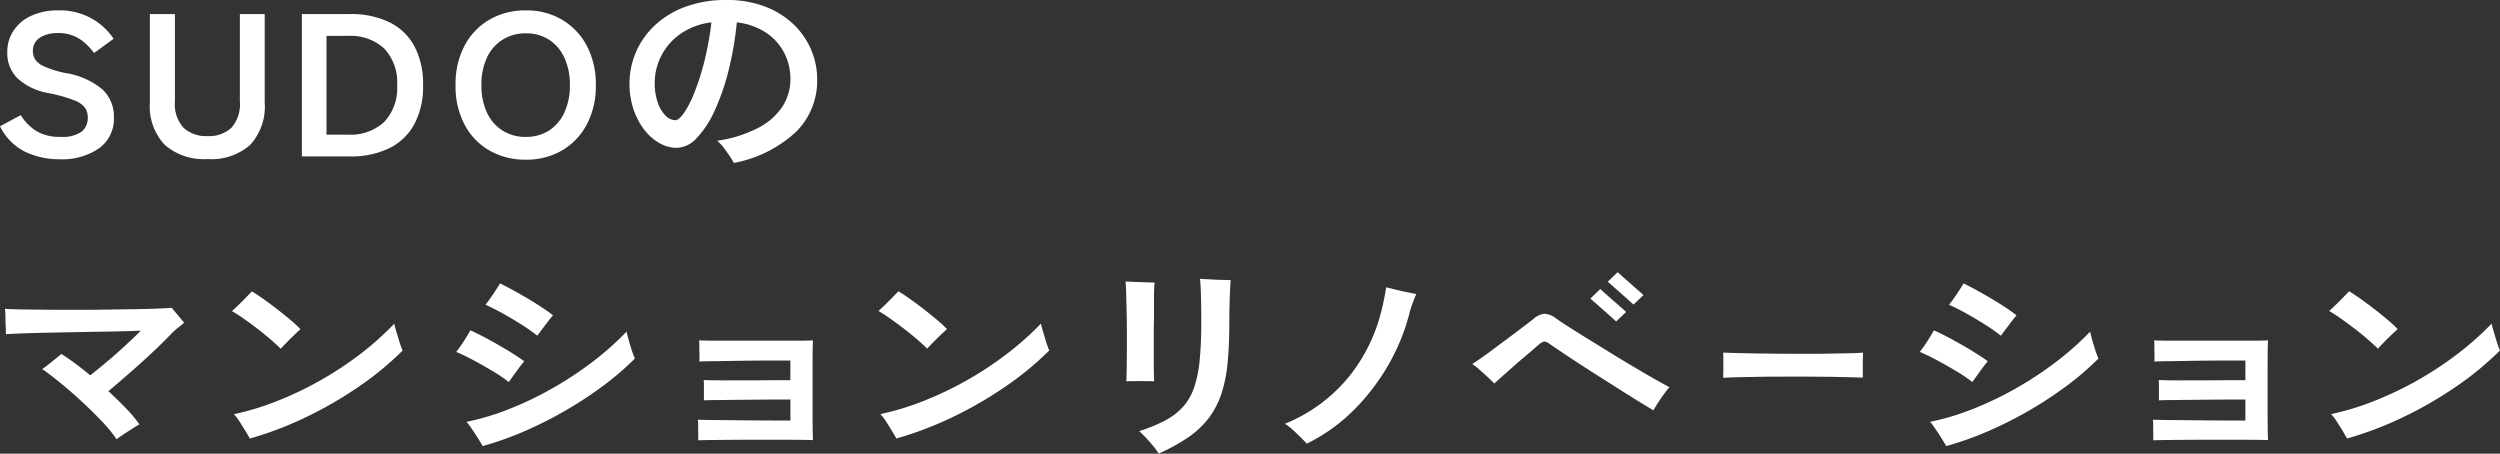
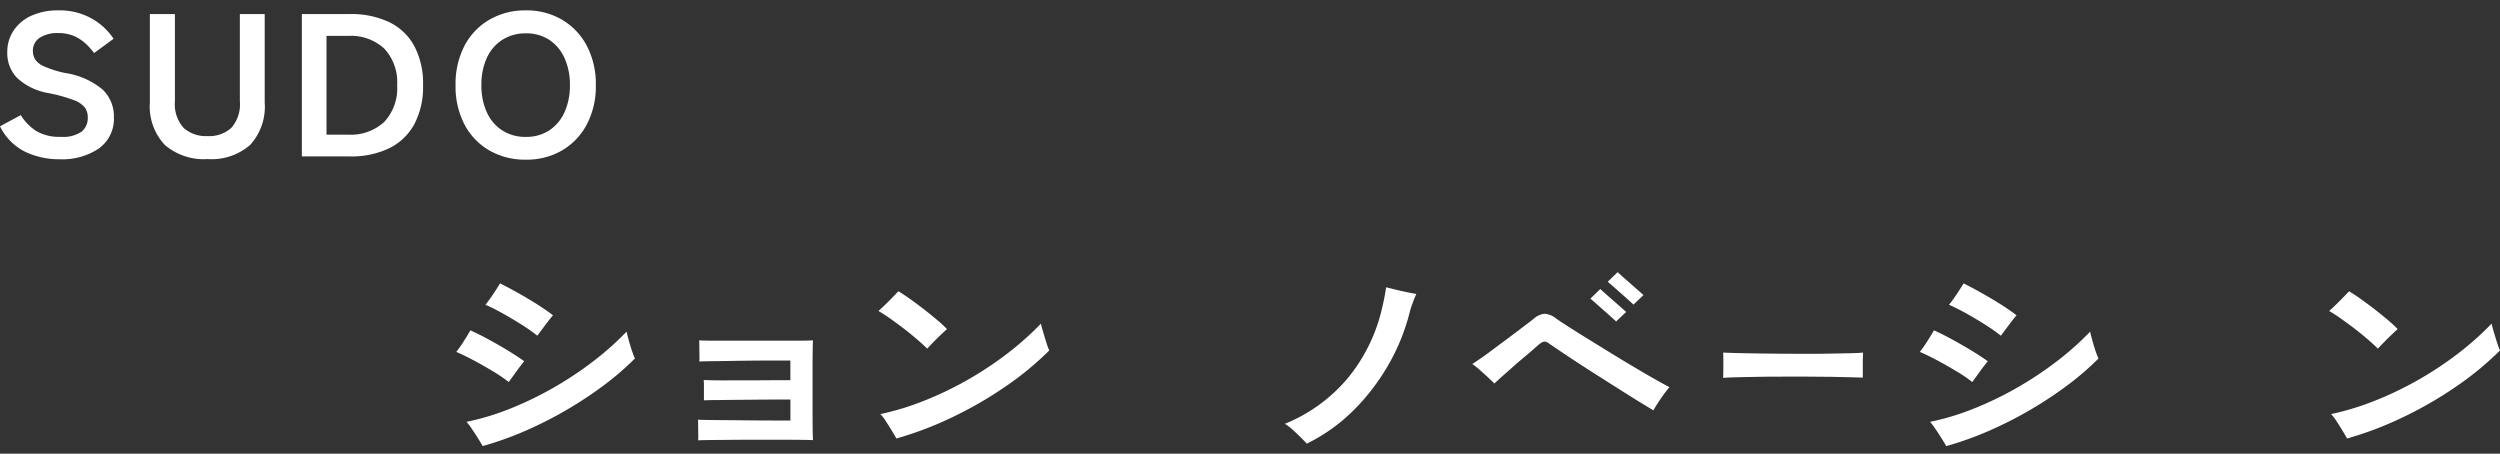
<svg xmlns="http://www.w3.org/2000/svg" width="117.037" height="21.238" viewBox="0 0 117.037 21.238">
  <rect x="0" y="0" width="117.037" height="21.238" fill="#333333" stroke="none" />
  <defs>
    <clipPath id="clip-path">
      <rect id="長方形_153" data-name="長方形 153" width="117.037" height="21.238" fill="#fff" />
    </clipPath>
  </defs>
  <g id="グループ_90" data-name="グループ 90" transform="translate(0 0)">
    <g id="グループ_89" data-name="グループ 89" transform="translate(0 0)" clip-path="url(#clip-path)">
      <path id="パス_457" data-name="パス 457" d="M2.8,7.551A3.705,3.705,0,0,1,1.178,7.2,2.6,2.6,0,0,1,0,6.008l.972-.524a2.338,2.338,0,0,0,.732.748A2.1,2.1,0,0,0,2.836,6.5a1.541,1.541,0,0,0,.987-.243A.822.822,0,0,0,4.109,5.6a.812.812,0,0,0-.125-.457,1.147,1.147,0,0,0-.521-.357,7.072,7.072,0,0,0-1.218-.337,2.845,2.845,0,0,1-1.438-.7A1.657,1.657,0,0,1,.341,2.542a1.8,1.8,0,0,1,.3-1.023,1.958,1.958,0,0,1,.832-.69A2.97,2.97,0,0,1,2.726.581a3.043,3.043,0,0,1,1.6.4,2.984,2.984,0,0,1,.992.929l-.912.667a3.267,3.267,0,0,0-.4-.443,1.929,1.929,0,0,0-.541-.352,1.847,1.847,0,0,0-.752-.139,1.516,1.516,0,0,0-.847.215.717.717,0,0,0-.326.642.757.757,0,0,0,.1.367A.931.931,0,0,0,2.06,3.2a4.754,4.754,0,0,0,1.007.315A3.542,3.542,0,0,1,4.8,4.285,1.726,1.726,0,0,1,5.332,5.58a1.7,1.7,0,0,1-.7,1.462A3.043,3.043,0,0,1,2.8,7.551" transform="translate(0 -0.095)" fill="#fff" />
      <path id="パス_458" data-name="パス 458" d="M11.1,7.576a2.79,2.79,0,0,1-2-.662A2.627,2.627,0,0,1,8.4,4.929V.787H9.573V4.871a1.65,1.65,0,0,0,.406,1.243A1.556,1.556,0,0,0,11.1,6.5a1.538,1.538,0,0,0,1.113-.385,1.663,1.663,0,0,0,.4-1.243V.787h1.163V4.929a2.65,2.65,0,0,1-.682,1.985,2.753,2.753,0,0,1-1.995.662" transform="translate(-1.384 -0.129)" fill="#fff" />
      <path id="パス_459" data-name="パス 459" d="M16.92,7.452V.787h2.255a4.128,4.128,0,0,1,1.819.372,2.644,2.644,0,0,1,1.183,1.113,3.737,3.737,0,0,1,.416,1.847,3.717,3.717,0,0,1-.416,1.838,2.679,2.679,0,0,1-1.183,1.119,4.092,4.092,0,0,1-1.819.376Zm1.153-1.019h1.012a2.308,2.308,0,0,0,1.689-.595,2.3,2.3,0,0,0,.606-1.72A2.3,2.3,0,0,0,20.774,2.4a2.317,2.317,0,0,0-1.689-.591H18.073Z" transform="translate(-2.788 -0.129)" fill="#fff" />
      <path id="パス_460" data-name="パス 460" d="M28.823,7.57a3.36,3.36,0,0,1-1.7-.428,3,3,0,0,1-1.168-1.214,3.844,3.844,0,0,1-.421-1.843,3.865,3.865,0,0,1,.421-1.852,3.029,3.029,0,0,1,1.168-1.219,3.321,3.321,0,0,1,1.7-.433,3.267,3.267,0,0,1,1.689.433,3.084,3.084,0,0,1,1.163,1.219A3.828,3.828,0,0,1,32.1,4.085a3.807,3.807,0,0,1-.426,1.843,3.057,3.057,0,0,1-1.163,1.214,3.305,3.305,0,0,1-1.689.428m0-1.067a1.961,1.961,0,0,0,1.092-.3,1.987,1.987,0,0,0,.717-.848,2.975,2.975,0,0,0,.256-1.271,3,3,0,0,0-.256-1.28,1.987,1.987,0,0,0-.717-.848,1.961,1.961,0,0,0-1.092-.3,1.993,1.993,0,0,0-1.092.3A1.962,1.962,0,0,0,27,2.8a3,3,0,0,0-.256,1.28A2.975,2.975,0,0,0,27,5.356a1.962,1.962,0,0,0,.727.848,1.993,1.993,0,0,0,1.092.3" transform="translate(-4.207 -0.095)" fill="#fff" />
-       <path id="パス_461" data-name="パス 461" d="M40.172,7.627q-.08-.143-.21-.338c-.087-.13-.179-.258-.276-.385a1.9,1.9,0,0,0-.3-.315A5.984,5.984,0,0,0,41.36,5.96a2.948,2.948,0,0,0,1.108-1.009,2.357,2.357,0,0,0,.351-1.239,2.669,2.669,0,0,0-.3-1.252,2.513,2.513,0,0,0-.852-.937,3.154,3.154,0,0,0-1.358-.476,15.357,15.357,0,0,1-.391,2.271,10.5,10.5,0,0,1-.651,1.871,4.639,4.639,0,0,1-.832,1.271,1.321,1.321,0,0,1-.942.461,1.63,1.63,0,0,1-.8-.219,2.336,2.336,0,0,1-.712-.623,3.278,3.278,0,0,1-.506-.957,3.688,3.688,0,0,1-.19-1.209,3.7,3.7,0,0,1,.3-1.467,3.749,3.749,0,0,1,.882-1.256A4.184,4.184,0,0,1,37.9.319,5.4,5.4,0,0,1,39.821,0a4.958,4.958,0,0,1,1.814.309,3.965,3.965,0,0,1,1.333.834,3.575,3.575,0,0,1,.822,1.19,3.523,3.523,0,0,1,.281,1.38,3.369,3.369,0,0,1-.992,2.462,5.865,5.865,0,0,1-2.907,1.452m-2.746-2q.17,0,.406-.333a4.881,4.881,0,0,0,.486-.947,11.405,11.405,0,0,0,.466-1.452,14.194,14.194,0,0,0,.336-1.848,3.19,3.19,0,0,0-1.448.538,2.813,2.813,0,0,0-.9,1.028,2.782,2.782,0,0,0-.306,1.271,2.7,2.7,0,0,0,.14.909,1.612,1.612,0,0,0,.361.615.653.653,0,0,0,.461.219" transform="translate(-5.815 0)" fill="#fff" />
-       <path id="パス_462" data-name="パス 462" d="M5.5,23.4a6.294,6.294,0,0,0-.656-.8q-.416-.442-.917-.91t-1-.876q-.5-.408-.907-.695.21-.143.461-.347c.167-.136.314-.256.441-.357q.3.19.646.447t.7.552q.411-.322.857-.7t.842-.748q.4-.366.667-.642c-.14.006-.371.014-.692.023s-.695.018-1.123.024-.872.014-1.333.023L2.15,18.42q-.641.015-1.128.033c-.324.013-.556.026-.7.038,0-.1,0-.231-.01-.386S.3,17.8.3,17.644A2.464,2.464,0,0,0,.276,17.3c.174.013.426.023.757.028s.71.011,1.138.014.879.005,1.353.005.949,0,1.423-.01l1.338-.018q.626-.01,1.1-.028c.314-.013.548-.026.7-.038.08.1.18.216.3.362s.214.257.281.333q-.13.114-.291.238a3.387,3.387,0,0,0-.361.333q-.371.391-.862.848t-1.017.919q-.526.461-1.017.871.451.41.837.814a6.2,6.2,0,0,1,.616.738q-.11.058-.331.2t-.431.281q-.21.143-.311.219" transform="translate(-0.045 -2.843)" fill="#fff" />
-       <path id="パス_463" data-name="パス 463" d="M15.281,19.015q-.18-.18-.461-.423t-.611-.5q-.331-.252-.646-.475A6.661,6.661,0,0,0,13,17.255c.087-.077.194-.176.321-.3s.249-.246.366-.367.2-.205.246-.256q.241.143.561.371t.651.485q.331.258.616.5a5.554,5.554,0,0,1,.446.414q-.11.1-.286.266t-.351.348c-.117.117-.212.217-.286.3m-1.443,4.209q-.07-.124-.21-.357c-.094-.155-.19-.31-.291-.462a1.932,1.932,0,0,0-.251-.324,12.618,12.618,0,0,0,2.02-.614,16.188,16.188,0,0,0,2.015-.961,16.31,16.31,0,0,0,1.874-1.234A13.877,13.877,0,0,0,20.6,17.844a2.825,2.825,0,0,0,.075.3l.115.386c.04.134.079.252.115.357a1.824,1.824,0,0,0,.085.214,14.4,14.4,0,0,1-2.03,1.675,18.3,18.3,0,0,1-2.471,1.433,16.38,16.38,0,0,1-2.656,1.014" transform="translate(-2.141 -2.691)" fill="#fff" />
      <path id="パス_464" data-name="パス 464" d="M28.028,20.5a6.871,6.871,0,0,0-.737-.5q-.426-.257-.877-.5t-.842-.409a5.638,5.638,0,0,0,.341-.481q.18-.281.321-.528.3.133.651.318c.234.124.469.255.707.391s.457.27.662.4.369.242.5.338q-.15.18-.361.47l-.361.5m-1.223,3q-.07-.124-.215-.357t-.3-.458a2.755,2.755,0,0,0-.241-.319,11.781,11.781,0,0,0,2-.6,16.081,16.081,0,0,0,2.015-.966,16.67,16.67,0,0,0,1.879-1.238,13.77,13.77,0,0,0,1.6-1.419q.02.1.07.291c.033.124.07.252.11.385s.08.254.12.362a2.246,2.246,0,0,0,.09.219,13.18,13.18,0,0,1-1.463,1.261,18.358,18.358,0,0,1-1.754,1.157,18.472,18.472,0,0,1-1.929.976,15.187,15.187,0,0,1-1.99.709m2.566-5.17a8.305,8.305,0,0,0-.732-.515q-.421-.267-.862-.514t-.832-.419q.16-.2.346-.476t.336-.524q.291.143.636.333t.7.4q.351.209.651.409c.2.134.364.251.491.352q-.15.172-.366.462c-.144.194-.266.357-.366.49" transform="translate(-4.213 -2.617)" fill="#fff" />
      <path id="パス_465" data-name="パス 465" d="M39.13,23.753a2.3,2.3,0,0,0,.005-.286c0-.133-.005-.266-.005-.4a2.5,2.5,0,0,0-.01-.276q.17.009.576.014l.937.009,1.082.01q.551.005,1.012.005h.722v-.981h-.722q-.431,0-.912.005l-.952.009-.857.01q-.386,0-.606.014v-.672a2.751,2.751,0,0,0-.01-.281q.19.01.546.015t.792,0q.436,0,.9,0t.887-.005h.932V20.02h-.682q-.451,0-1,.005t-1.077.014c-.354.007-.667.011-.937.014s-.459.008-.566.014a2.155,2.155,0,0,0,.005-.281c0-.136-.005-.275-.005-.414a2.925,2.925,0,0,0-.01-.295q.14.009.536.014c.264,0,.58,0,.947,0h2.31c.371,0,.693,0,.967,0s.464-.008.571-.014c-.007.1-.012.26-.015.5s-.005.509-.005.823v1.981q0,.481.005.843t.015.524c-.107-.007-.3-.011-.576-.014s-.6-.005-.977-.005H41.791q-.606,0-1.158.005l-.957.009q-.406.005-.546.014" transform="translate(-6.446 -3.143)" fill="#fff" />
      <path id="パス_466" data-name="パス 466" d="M51.521,19.015q-.18-.18-.461-.423t-.611-.5q-.331-.252-.646-.475a6.66,6.66,0,0,0-.566-.367c.087-.077.194-.176.321-.3s.249-.246.366-.367.2-.205.246-.256q.241.143.561.371t.651.485q.331.258.616.5a5.554,5.554,0,0,1,.446.414q-.11.1-.286.266t-.351.348c-.117.117-.212.217-.286.3m-1.443,4.209q-.07-.124-.21-.357c-.094-.155-.19-.31-.291-.462a1.932,1.932,0,0,0-.251-.324,12.618,12.618,0,0,0,2.02-.614,16.187,16.187,0,0,0,2.015-.961,16.31,16.31,0,0,0,1.874-1.234,13.877,13.877,0,0,0,1.609-1.428,2.824,2.824,0,0,0,.075.3l.115.386c.04.134.079.252.115.357a1.824,1.824,0,0,0,.085.214,14.4,14.4,0,0,1-2.03,1.675,18.3,18.3,0,0,1-2.471,1.433,16.38,16.38,0,0,1-2.656,1.014" transform="translate(-8.112 -2.691)" fill="#fff" />
-       <path id="パス_467" data-name="パス 467" d="M63.124,20.434q.01-.19.015-.566t.01-.853c0-.317,0-.644,0-.981s-.008-.66-.015-.971-.013-.58-.02-.809-.017-.393-.03-.5c.1.007.239.013.416.019l.536.019q.271.01.411.01c-.013.133-.022.268-.025.4s-.005.294-.005.471v.857q-.01.353-.01.777v.842q0,.42.005.762t.015.515q-.261-.009-.651-.009t-.651.009m1.513,3.38a2.88,2.88,0,0,0-.241-.328q-.16-.2-.341-.391t-.331-.328a7.36,7.36,0,0,0,1.218-.5,3.006,3.006,0,0,0,.837-.642,2.644,2.644,0,0,0,.516-.9,5.661,5.661,0,0,0,.261-1.285q.075-.752.075-1.781,0-.685-.015-1.233c-.01-.365-.025-.627-.045-.785a.455.455,0,0,1,.065,0,.532.532,0,0,0,.075.005c.134.007.284.014.451.024s.327.016.481.018.274.005.361.005c-.007.1-.015.247-.025.457s-.018.446-.025.709-.01.529-.01.8q0,1.076-.08,1.9a6.6,6.6,0,0,1-.291,1.457,3.95,3.95,0,0,1-.581,1.124,4.145,4.145,0,0,1-.947.9,8.434,8.434,0,0,1-1.408.776" transform="translate(-10.394 -2.576)" fill="#fff" />
      <path id="パス_468" data-name="パス 468" d="M73.046,23.425c-.08-.089-.179-.191-.3-.31s-.239-.233-.366-.347a2.6,2.6,0,0,0-.361-.276,7.516,7.516,0,0,0,2.957-2.152,7.92,7.92,0,0,0,1.584-3.228q.12-.486.2-1.01l.461.114q.271.066.531.119t.421.081q-.07.143-.175.428a4.185,4.185,0,0,0-.155.5,9.515,9.515,0,0,1-.611,1.686,9.966,9.966,0,0,1-1,1.67A9.532,9.532,0,0,1,74.85,22.22a8.289,8.289,0,0,1-1.8,1.2" transform="translate(-11.867 -2.653)" fill="#fff" />
      <path id="パス_469" data-name="パス 469" d="M91,21.723l-.626-.381q-.406-.248-.907-.567l-1.027-.651q-.526-.333-1-.643t-.817-.543l-.486-.328A.45.45,0,0,0,85.9,18.5a.478.478,0,0,0-.22.109c-.04.032-.124.1-.251.215s-.279.241-.456.39-.357.3-.541.466l-.511.453q-.236.209-.366.333c-.08-.083-.184-.182-.311-.3s-.256-.233-.386-.347a3.553,3.553,0,0,0-.336-.266c.094-.058.242-.159.446-.3s.431-.312.682-.5.5-.368.742-.552l.636-.481c.18-.136.3-.227.351-.271A.928.928,0,0,1,85.9,17.2a.974.974,0,0,1,.566.238c.1.069.271.183.511.338s.528.336.862.543l1.057.651q.556.343,1.1.667T91,20.223q.461.262.752.414-.11.124-.256.324c-.1.133-.19.27-.281.409s-.162.257-.215.352m-1.744-4.161-.14-.129c-.08-.073-.177-.16-.291-.261l-.341-.3c-.114-.1-.21-.187-.291-.257s-.127-.111-.14-.124l.461-.448q.03.029.205.185c.117.105.249.222.4.352s.279.247.4.352.185.166.205.185Zm.812-.79-.14-.129-.291-.262-.341-.3c-.114-.1-.21-.187-.291-.256s-.127-.111-.14-.124l.461-.447q.03.029.205.185l.4.352c.147.13.279.247.4.352s.185.166.205.185Z" transform="translate(-13.597 -2.512)" fill="#fff" />
      <path id="パス_470" data-name="パス 470" d="M96.583,20.943c.005-.089.008-.21.008-.362v-.456c0-.153,0-.273-.008-.362.1.007.281.013.541.019s.57.013.93.019.747.011,1.158.014.823.005,1.234.005.8,0,1.167-.01.682-.013.95-.018.456-.016.569-.029c-.006.083-.009.2-.012.352s0,.307,0,.462,0,.275,0,.357c-.134-.006-.33-.013-.589-.018s-.561-.013-.906-.019-.711-.009-1.1-.009H99.357c-.4,0-.773,0-1.13.009s-.681.013-.966.019-.512.016-.677.028" transform="translate(-15.913 -3.256)" fill="#fff" />
      <path id="パス_471" data-name="パス 471" d="M110.06,20.5a6.871,6.871,0,0,0-.737-.5q-.426-.257-.877-.5t-.842-.409a5.638,5.638,0,0,0,.341-.481q.18-.281.321-.528.3.133.651.318c.234.124.469.255.707.391s.457.27.662.4.369.242.5.338q-.15.18-.361.47l-.361.5m-1.223,3q-.07-.124-.215-.357t-.3-.458a2.755,2.755,0,0,0-.241-.319,11.781,11.781,0,0,0,2-.6A16.081,16.081,0,0,0,112.1,20.8a16.67,16.67,0,0,0,1.879-1.238,13.77,13.77,0,0,0,1.6-1.419q.02.1.07.291c.033.124.07.252.11.385s.08.254.12.362a2.248,2.248,0,0,0,.09.219,13.18,13.18,0,0,1-1.463,1.261,18.359,18.359,0,0,1-1.754,1.157,18.472,18.472,0,0,1-1.929.976,15.187,15.187,0,0,1-1.99.709m2.566-5.17a8.305,8.305,0,0,0-.732-.515q-.421-.267-.862-.514t-.832-.419q.16-.2.346-.476t.336-.524q.291.143.636.333t.7.4q.351.209.651.409c.2.134.364.251.491.352q-.15.172-.366.462c-.144.194-.266.357-.366.49" transform="translate(-17.729 -2.617)" fill="#fff" />
-       <path id="パス_472" data-name="パス 472" d="M120.682,23.753a2.3,2.3,0,0,0,.005-.286c0-.133-.005-.266-.005-.4a2.5,2.5,0,0,0-.01-.276q.17.009.576.014l.937.009,1.082.01q.551.005,1.012.005H125v-.981h-.722q-.431,0-.912.005l-.952.009-.857.01q-.386,0-.606.014v-.672a2.753,2.753,0,0,0-.01-.281q.19.01.546.015t.792,0q.436,0,.9,0t.887-.005H125V20.02h-.682q-.451,0-1,.005t-1.077.014c-.354.007-.667.011-.937.014s-.459.008-.566.014a2.155,2.155,0,0,0,.005-.281c0-.136-.005-.275-.005-.414a2.928,2.928,0,0,0-.01-.295q.14.009.536.014c.264,0,.58,0,.947,0h2.31c.371,0,.693,0,.967,0s.464-.008.571-.014c-.007.1-.012.26-.015.5s-.005.509-.005.823v1.981q0,.481.005.843t.015.524c-.107-.007-.3-.011-.576-.014s-.6-.005-.977-.005h-1.168q-.606,0-1.158.005l-.957.009q-.406.005-.546.014" transform="translate(-19.882 -3.143)" fill="#fff" />
      <path id="パス_473" data-name="パス 473" d="M132.833,19.015q-.18-.18-.461-.423t-.611-.5q-.331-.252-.646-.475a6.66,6.66,0,0,0-.566-.367c.087-.077.194-.176.321-.3s.249-.246.366-.367.2-.205.246-.256q.241.143.561.371t.651.485q.331.258.616.5a5.556,5.556,0,0,1,.446.414q-.11.1-.286.266t-.351.348c-.117.117-.212.217-.286.3m-1.443,4.209q-.07-.124-.21-.357c-.094-.155-.19-.31-.291-.462a1.932,1.932,0,0,0-.251-.324,12.618,12.618,0,0,0,2.02-.614,16.188,16.188,0,0,0,2.015-.961,16.309,16.309,0,0,0,1.874-1.234,13.876,13.876,0,0,0,1.609-1.428,2.819,2.819,0,0,0,.075.3l.115.386c.04.134.079.252.115.357a1.824,1.824,0,0,0,.085.214,14.4,14.4,0,0,1-2.03,1.675,18.3,18.3,0,0,1-2.471,1.433,16.38,16.38,0,0,1-2.656,1.014" transform="translate(-21.51 -2.691)" fill="#fff" />
    </g>
  </g>
</svg>